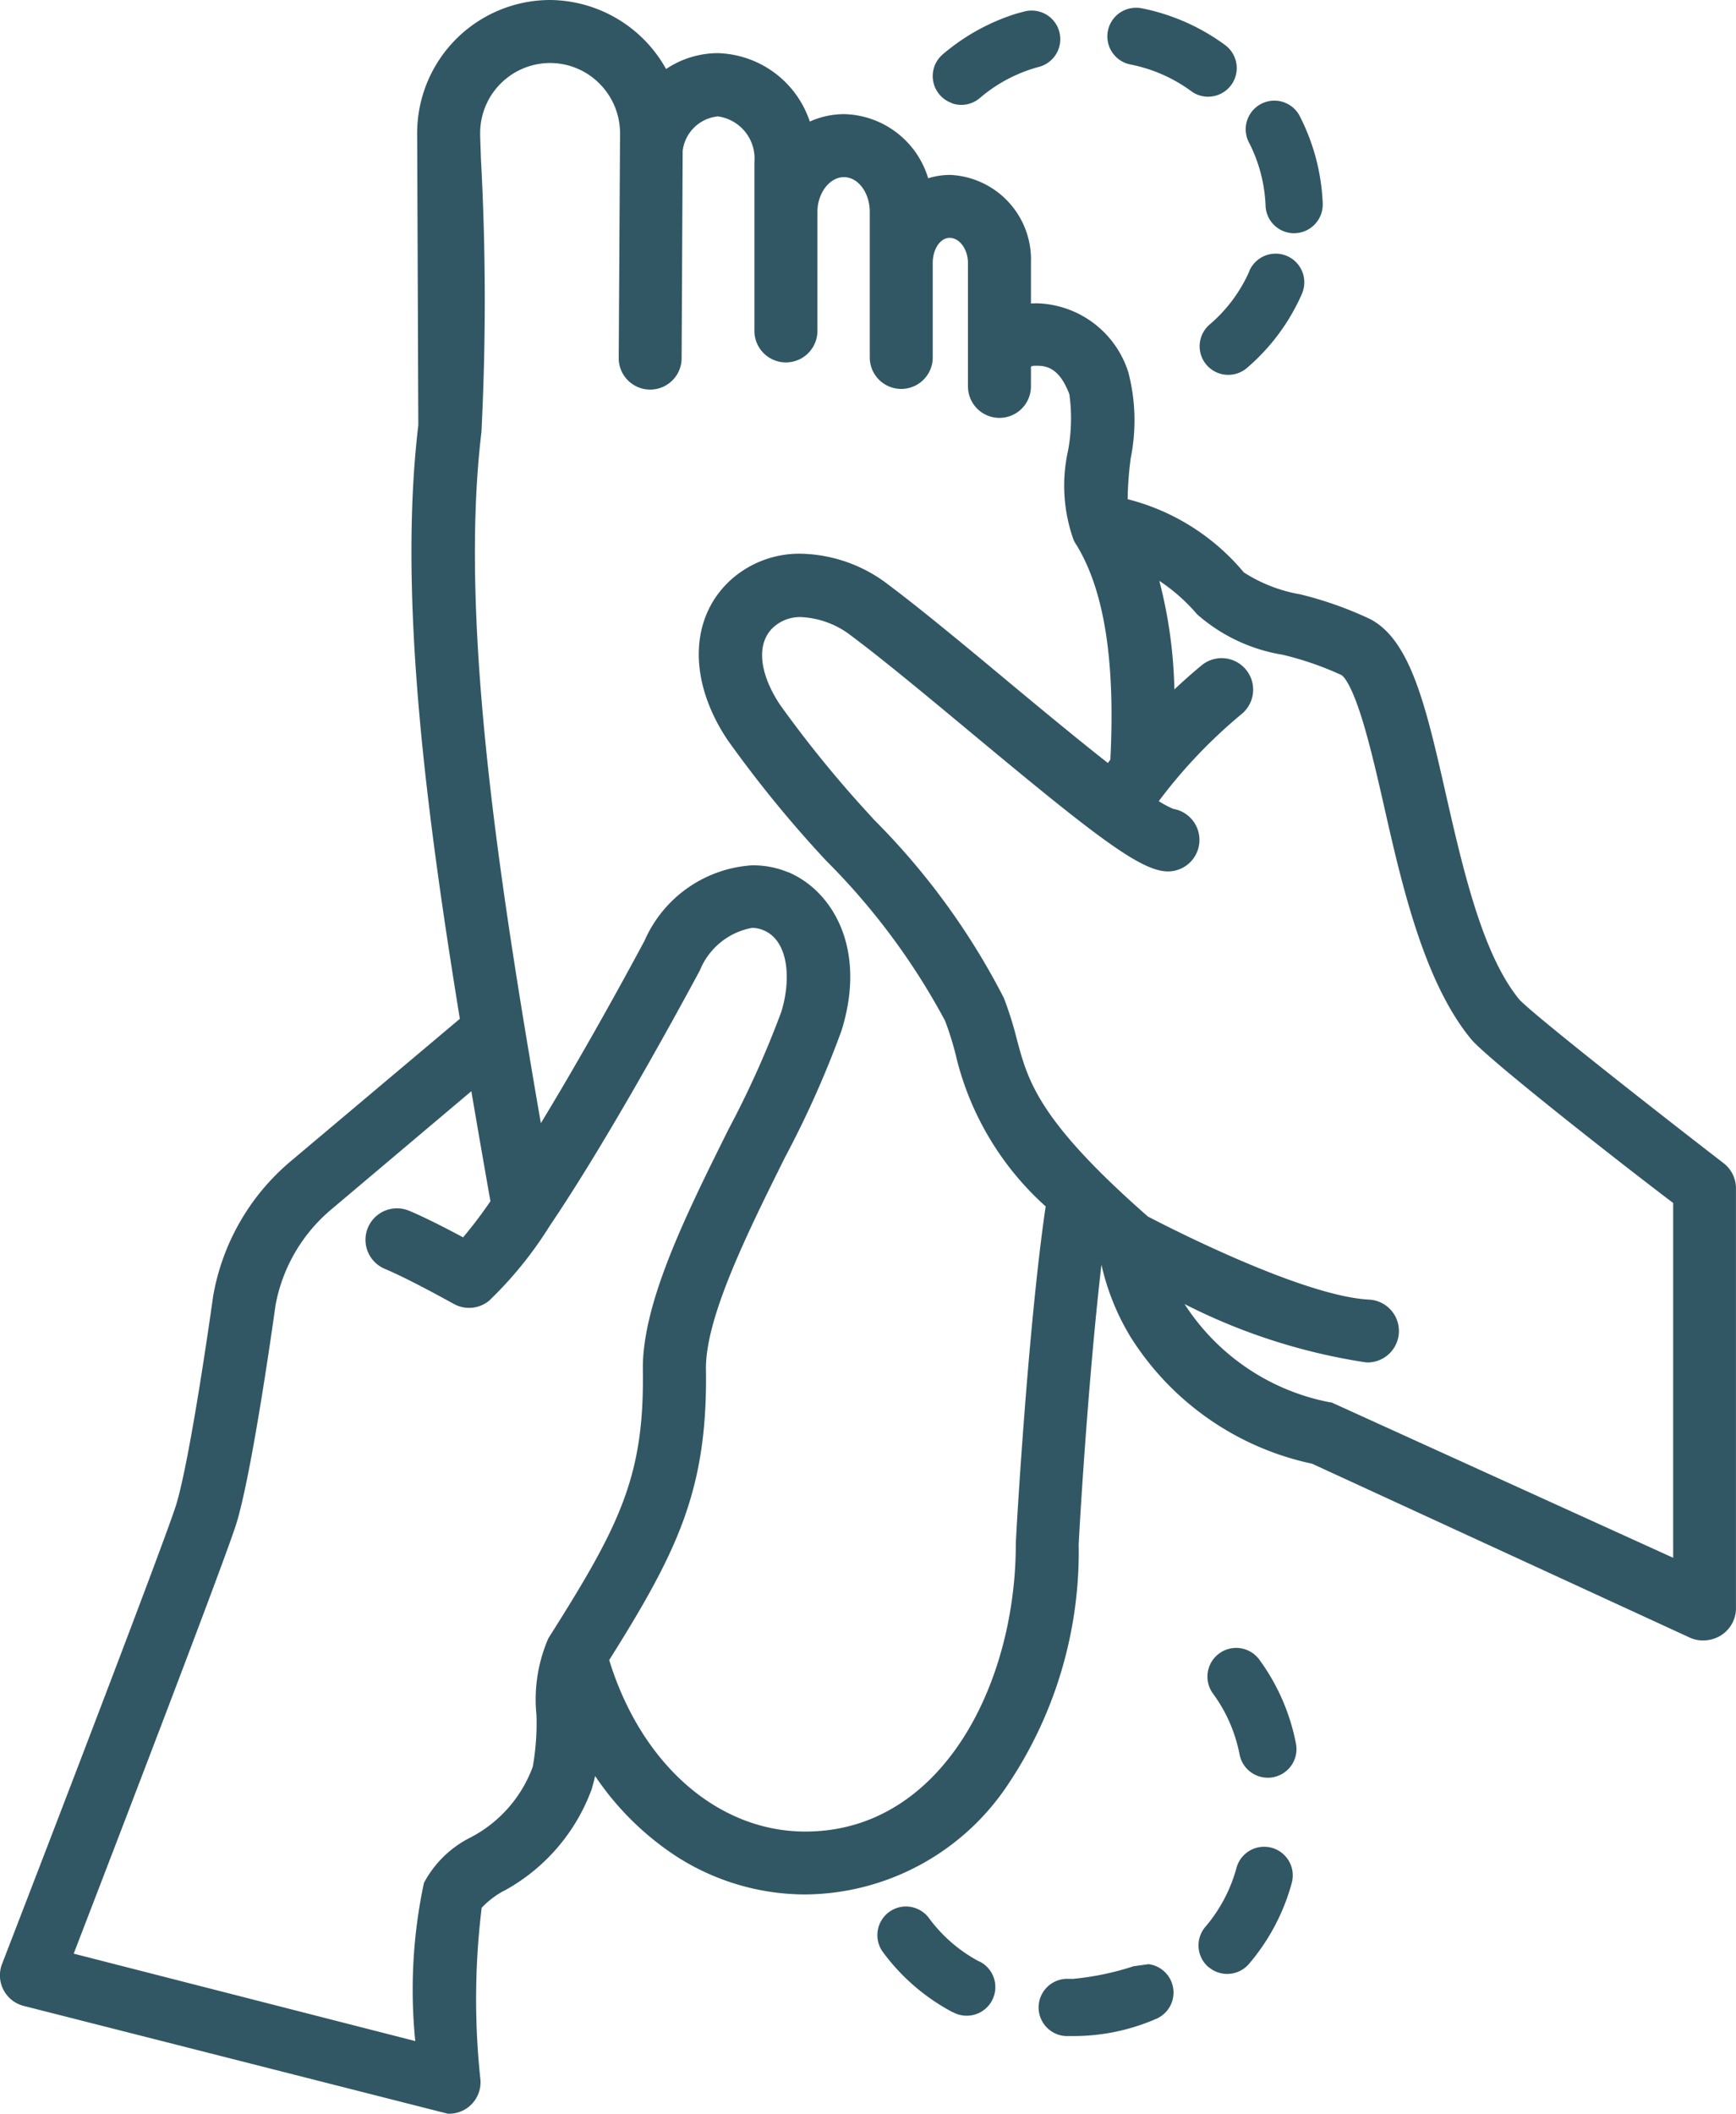
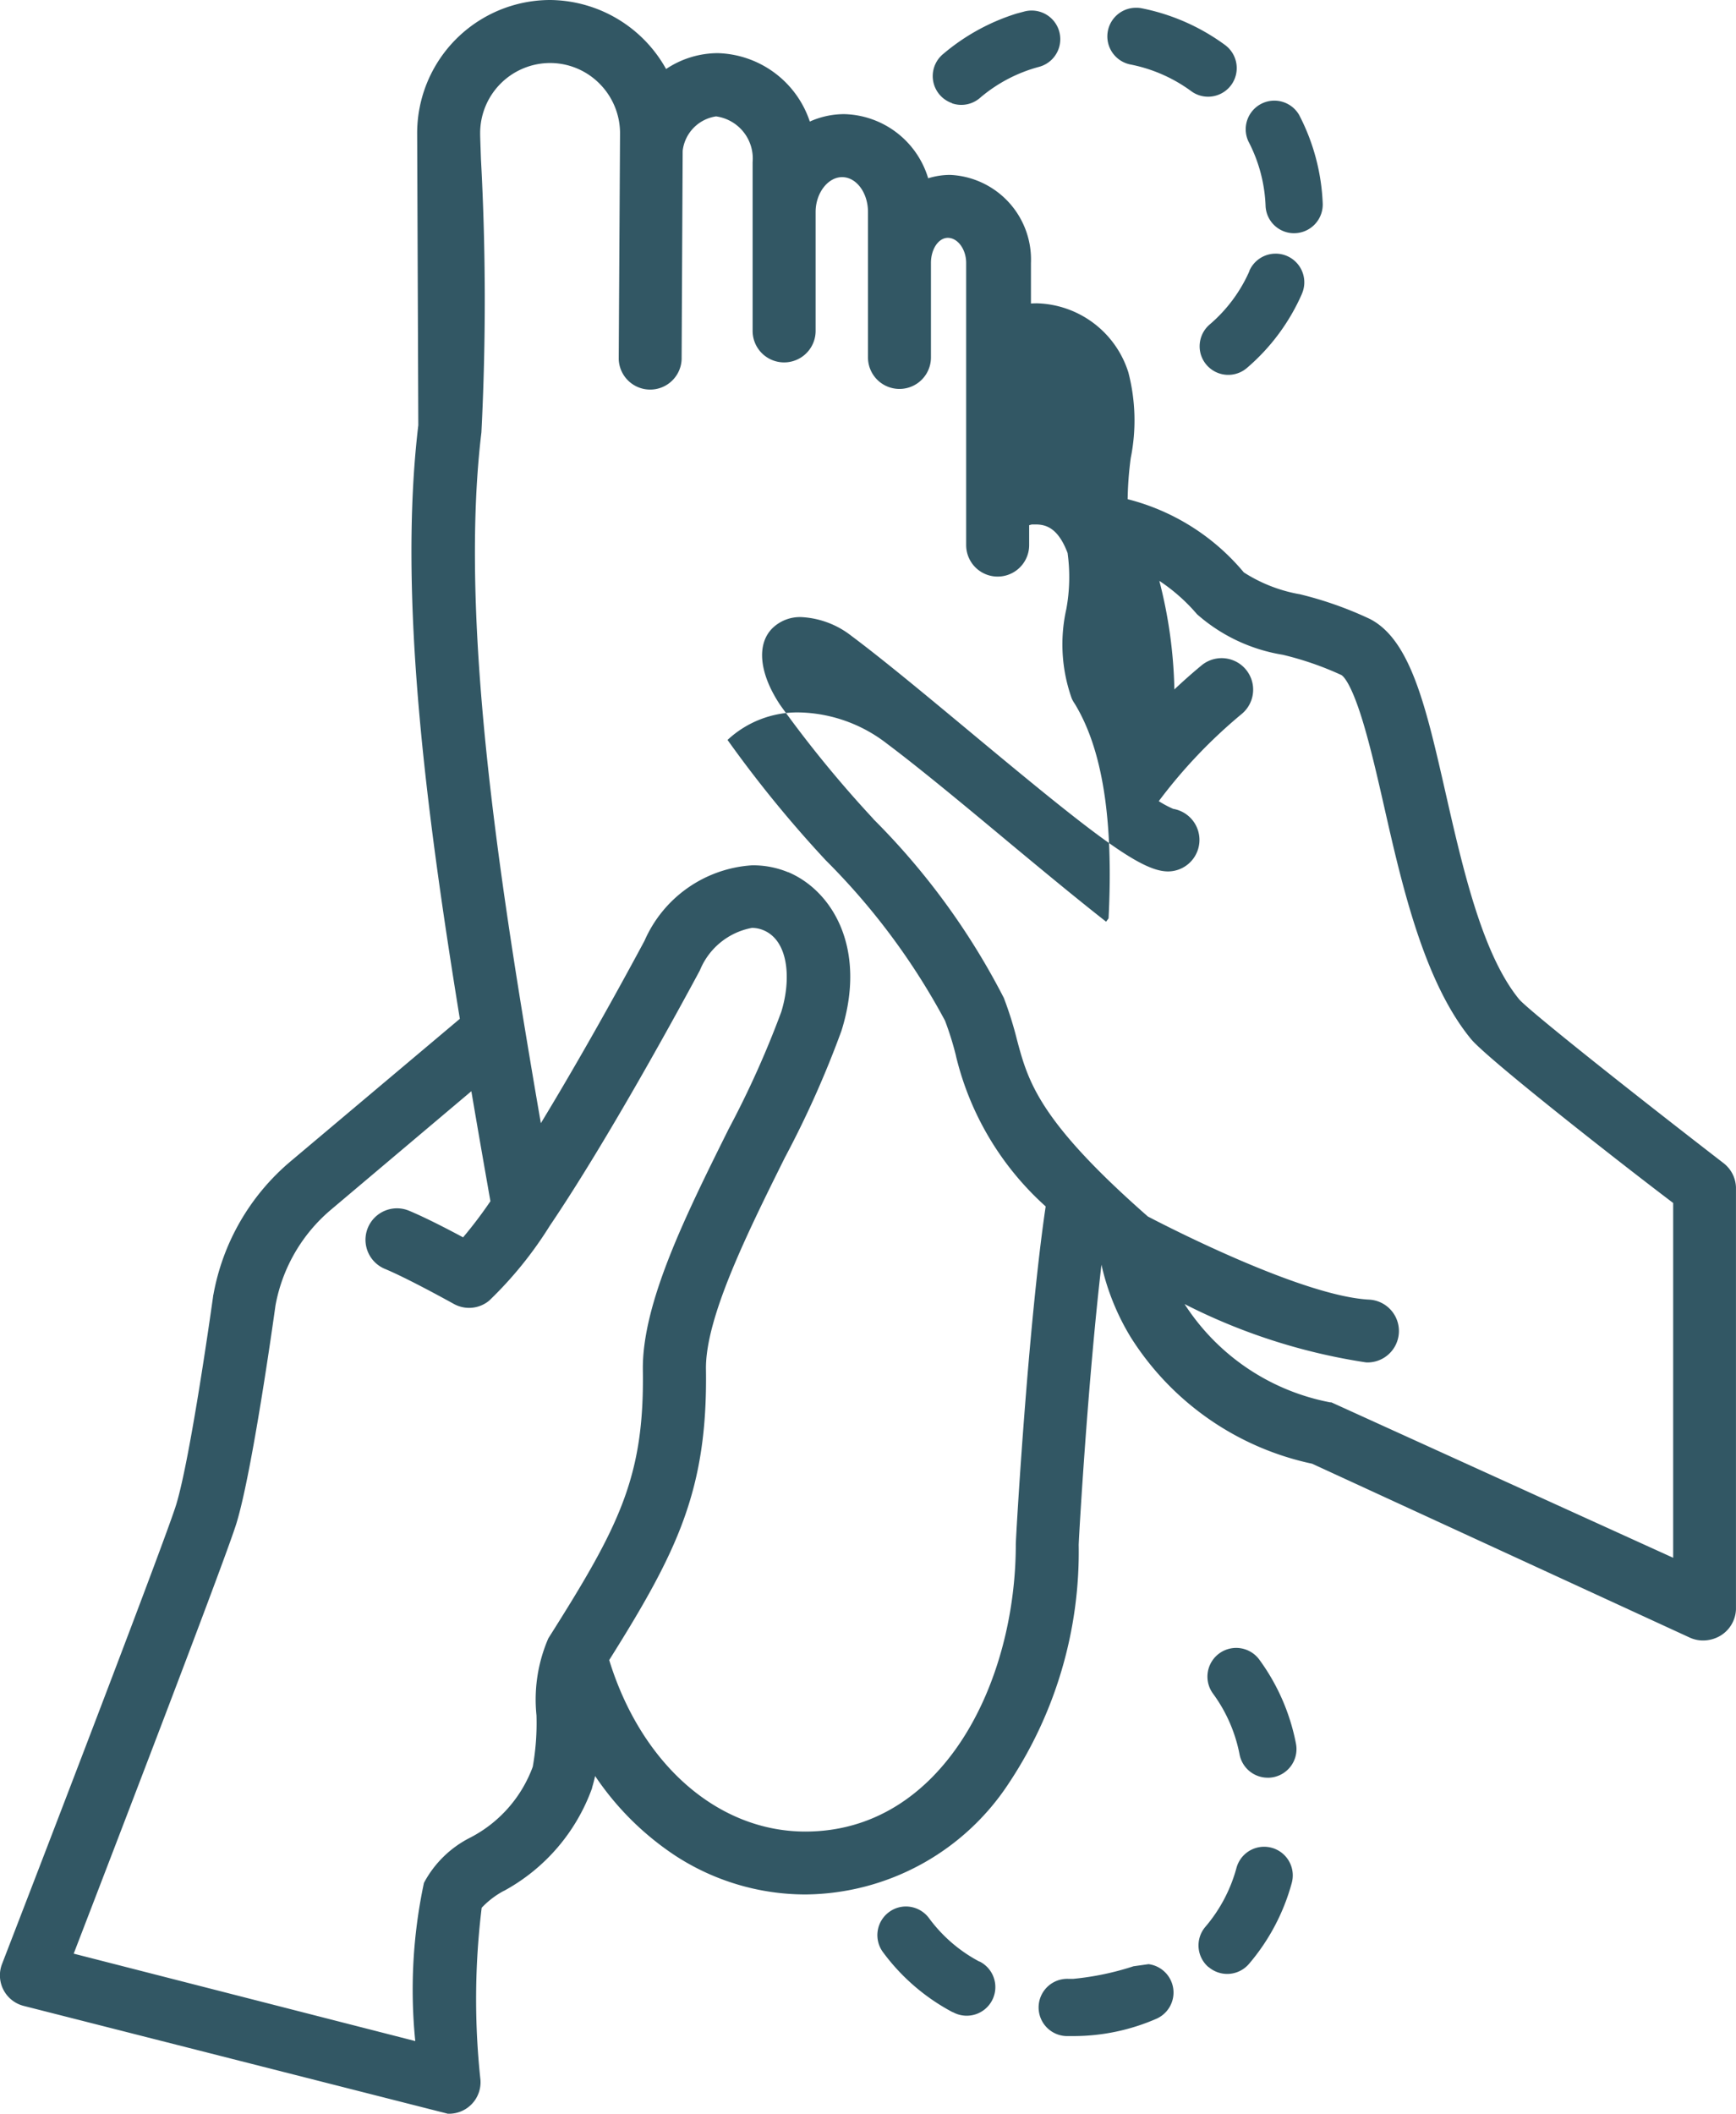
<svg xmlns="http://www.w3.org/2000/svg" viewBox="0 0 51.419 62.6">
-   <path d="M13.262,62.6l-.036-.01L.7,59.406a.934.934,0,0,1-.64-1.24C1.85,53.535,4.947,45.455,5.22,44.557c.431-1.42,1.066-5.978,1.093-6.17,0-.014,0-.026.007-.039A6.726,6.726,0,0,1,8.6,34.4l5.02-4.227c-1-6.158-1.832-12.535-1.23-17.58l-.034-8.629A3.944,3.944,0,0,1,16.288,0H16.3a3.97,3.97,0,0,1,3.429,2.044,2.764,2.764,0,0,1,1.529-.47A2.959,2.959,0,0,1,23.986,3.6,2.5,2.5,0,0,1,25,3.38a2.664,2.664,0,0,1,2.492,1.9,2.183,2.183,0,0,1,.654-.1,2.509,2.509,0,0,1,2.39,2.608v1.2q.095-.005.186-.005a2.922,2.922,0,0,1,2.7,2.048,5.655,5.655,0,0,1,.07,2.533,10.244,10.244,0,0,0-.092,1.22,6.587,6.587,0,0,1,3.441,2.168,4.511,4.511,0,0,0,1.627.642l.011,0a10.849,10.849,0,0,1,2.1.739c1.209.623,1.663,2.622,2.239,5.153.51,2.24,1.088,4.779,2.178,6.109.241.286,2.836,2.366,6.034,4.837a.948.948,0,0,1,.388.727V47.664a.953.953,0,0,1-.458.777,1.009,1.009,0,0,1-.518.143.943.943,0,0,1-.392-.085L38.864,43.349a8.421,8.421,0,0,1-5.369-3.74,7.107,7.107,0,0,1-.871-2.154c-.4,3.439-.661,7.929-.674,8.294a12.377,12.377,0,0,1-2.07,7.064,7.275,7.275,0,0,1-6.029,3.293,7.075,7.075,0,0,1-3.834-1.139,8.5,8.5,0,0,1-2.39-2.369c-.025.114-.055.229-.089.341l0,.014A5.63,5.63,0,0,1,14.926,56l-.005,0a2.567,2.567,0,0,0-.654.5,22.28,22.28,0,0,0-.036,5.1.933.933,0,0,1-.931,1ZM9.8,35.829a4.852,4.852,0,0,0-1.64,2.83c-.073.527-.688,4.907-1.152,6.44-.311,1.025-3.625,9.644-4.825,12.76L12.3,60.448a15.177,15.177,0,0,1,.257-4.685,3.163,3.163,0,0,1,1.368-1.339,3.858,3.858,0,0,0,1.855-2.1A7.4,7.4,0,0,0,15.89,50.8a4.562,4.562,0,0,1,.351-2.279c2.111-3.334,2.846-4.783,2.8-7.939-.029-1.976,1.272-4.593,2.53-7.123l.008-.017a28.324,28.324,0,0,0,1.561-3.472c.3-.965.221-2.106-.523-2.419a.889.889,0,0,0-.345-.071,2.073,2.073,0,0,0-1.542,1.258c-.606,1.129-2.716,5.009-4.449,7.57a11.457,11.457,0,0,1-1.794,2.213.932.932,0,0,1-1.048.094c-.139-.076-1.356-.751-2.039-1.036a.932.932,0,1,1,.716-1.722c.481.2,1.147.544,1.6.788a12.939,12.939,0,0,0,.81-1.07c-.16-.907-.36-2.049-.565-3.258Zm13.545-10c1.3.548,2.346,2.251,1.578,4.7a29.5,29.5,0,0,1-1.678,3.758c-1.105,2.224-2.357,4.743-2.335,6.268.051,3.551-.834,5.375-2.866,8.609.952,3.091,3.221,5.079,5.81,5.079,4.048,0,6.233-4.383,6.233-8.507,0-.185.36-6.46.885-10.007a8.717,8.717,0,0,1-2.657-4.456l0-.005a9.07,9.07,0,0,0-.324-1.039,20.114,20.114,0,0,0-3.528-4.746l-.014-.015a35.375,35.375,0,0,1-2.9-3.554c-1.155-1.73-1.134-3.573.053-4.7a3.035,3.035,0,0,1,2.13-.815,4.385,4.385,0,0,1,2.593.926c.968.726,2.262,1.8,3.513,2.842l.035.03c.895.743,1.991,1.654,2.942,2.4l.073-.1c.148-2.921-.178-5-1-6.352a.94.94,0,0,1-.091-.16,4.772,4.772,0,0,1-.16-2.649,5.223,5.223,0,0,0,.037-1.659c-.283-.745-.64-.845-.952-.845-.031,0-.063,0-.1,0a.573.573,0,0,0-.086.023v.588a.933.933,0,0,1-1.866,0V7.786c0-.4-.248-.742-.543-.742-.276,0-.5.333-.5.742v2.8a.932.932,0,0,1-1.865,0V6.278c0-.57-.344-1.032-.766-1.032s-.785.473-.785,1.032V9.8a.933.933,0,0,1-1.866,0v-5a1.258,1.258,0,0,0-1.083-1.353A1.167,1.167,0,0,0,20.22,4.468l-.031,6.173a.932.932,0,0,1-1.863-.01l.039-6.655a2.084,2.084,0,0,0-.6-1.491,2.062,2.062,0,0,0-1.468-.619,2.076,2.076,0,0,0-2.075,2.1v.014c0,.074.01.347.023.726a77.185,77.185,0,0,1,.014,8.1c-.6,4.994.31,11.7,1.278,17.6.143.865.3,1.806.483,2.858.935-1.538,2.029-3.461,3.069-5.4a3.737,3.737,0,0,1,3.187-2.237A2.727,2.727,0,0,1,23.342,25.831Zm16.069,15.7.027.006,10.117,4.6V35.627c-1.448-1.093-5.5-4.263-5.988-4.855C42.175,29.074,41.521,26.2,41,23.9c-.191-.841-.409-1.795-.644-2.564-.354-1.154-.585-1.322-.627-1.345a9.3,9.3,0,0,0-1.738-.6,5.058,5.058,0,0,1-2.536-1.2l0,0a5.339,5.339,0,0,0-1.116-.988,13.9,13.9,0,0,1,.445,3.215c.257-.242.52-.476.8-.708a.933.933,0,1,1,1.2,1.43,15.125,15.125,0,0,0-2.462,2.587,3.124,3.124,0,0,0,.427.228.933.933,0,0,1-.149,1.853.975.975,0,0,1-.1-.005c-.824-.076-2.25-1.2-5.818-4.171-1.242-1.032-2.526-2.1-3.464-2.8a2.614,2.614,0,0,0-1.486-.556,1.17,1.17,0,0,0-.835.311c-.5.472-.417,1.354.217,2.3a34.545,34.545,0,0,0,2.752,3.363l0,.005a21.055,21.055,0,0,1,3.867,5.3,10.8,10.8,0,0,1,.391,1.247c.329,1.226.641,2.386,3.874,5.225.591.309,4.578,2.358,6.549,2.462a.931.931,0,0,1-.047,1.861.352.352,0,0,1-.062-.005,17.621,17.621,0,0,1-5.352-1.724A6.6,6.6,0,0,0,39.411,41.534ZM31.789,60.3c-.069,0-.139,0-.208,0a.848.848,0,0,1,.06-1.695l.149,0a8.259,8.259,0,0,0,1.782-.372l.448-.063a.848.848,0,0,1,.23,1.618,6.145,6.145,0,0,1-2.458.512Zm-3.562-.707-.01,0a6.115,6.115,0,0,1-2.066-1.781.849.849,0,0,1,.182-1.185.841.841,0,0,1,.5-.165.853.853,0,0,1,.684.346,4.406,4.406,0,0,0,1.49,1.285l.01,0a.848.848,0,1,1-.791,1.5Zm7.57-1.333a.847.847,0,0,1-.091-1.2,4.5,4.5,0,0,0,.917-1.739.849.849,0,0,1,.819-.628.865.865,0,0,1,.22.029.848.848,0,0,1,.6,1.039,6.192,6.192,0,0,1-1.267,2.4.848.848,0,0,1-1.2.092Zm1.751-5.612a.849.849,0,0,1-.833-.689,4.472,4.472,0,0,0-.786-1.8A.848.848,0,0,1,37.3,49.151a6.2,6.2,0,0,1,1.086,2.491.849.849,0,0,1-.833,1.007Zm-1.964-42.1a.85.85,0,0,1,.247-.939,4.416,4.416,0,0,0,1.175-1.579l0-.011a.85.85,0,0,1,.777-.507A.849.849,0,0,1,38.562,8.7l-.005.014A6.124,6.124,0,0,1,36.93,10.9a.849.849,0,0,1-1.346-.353Zm2.773-3.641h-.025a.844.844,0,0,1-.847-.817,4.483,4.483,0,0,0-.507-1.9.848.848,0,0,1,1.5-.788,6.207,6.207,0,0,1,.7,2.625.85.85,0,0,1-.817.879ZM28.2,3.055A.847.847,0,0,1,27.935,1.6,6.215,6.215,0,0,1,30.116.4v0l.223-.059a.848.848,0,1,1,.436,1.639,4.473,4.473,0,0,0-1.739.911.843.843,0,0,1-.84.168ZM35.283,2.7a4.507,4.507,0,0,0-1.8-.79.848.848,0,0,1,.16-1.68A.814.814,0,0,1,33.8.242a6.212,6.212,0,0,1,2.488,1.093.849.849,0,0,1,.177,1.186.851.851,0,0,1-.682.343A.84.84,0,0,1,35.283,2.7Z" transform="translate(0)" fill="#325764" />
+   <path d="M13.262,62.6l-.036-.01L.7,59.406a.934.934,0,0,1-.64-1.24C1.85,53.535,4.947,45.455,5.22,44.557c.431-1.42,1.066-5.978,1.093-6.17,0-.014,0-.026.007-.039A6.726,6.726,0,0,1,8.6,34.4l5.02-4.227c-1-6.158-1.832-12.535-1.23-17.58l-.034-8.629A3.944,3.944,0,0,1,16.288,0H16.3a3.97,3.97,0,0,1,3.429,2.044,2.764,2.764,0,0,1,1.529-.47A2.959,2.959,0,0,1,23.986,3.6,2.5,2.5,0,0,1,25,3.38a2.664,2.664,0,0,1,2.492,1.9,2.183,2.183,0,0,1,.654-.1,2.509,2.509,0,0,1,2.39,2.608v1.2q.095-.005.186-.005a2.922,2.922,0,0,1,2.7,2.048,5.655,5.655,0,0,1,.07,2.533,10.244,10.244,0,0,0-.092,1.22,6.587,6.587,0,0,1,3.441,2.168,4.511,4.511,0,0,0,1.627.642l.011,0a10.849,10.849,0,0,1,2.1.739c1.209.623,1.663,2.622,2.239,5.153.51,2.24,1.088,4.779,2.178,6.109.241.286,2.836,2.366,6.034,4.837a.948.948,0,0,1,.388.727V47.664a.953.953,0,0,1-.458.777,1.009,1.009,0,0,1-.518.143.943.943,0,0,1-.392-.085L38.864,43.349a8.421,8.421,0,0,1-5.369-3.74,7.107,7.107,0,0,1-.871-2.154c-.4,3.439-.661,7.929-.674,8.294a12.377,12.377,0,0,1-2.07,7.064,7.275,7.275,0,0,1-6.029,3.293,7.075,7.075,0,0,1-3.834-1.139,8.5,8.5,0,0,1-2.39-2.369c-.025.114-.055.229-.089.341l0,.014A5.63,5.63,0,0,1,14.926,56l-.005,0a2.567,2.567,0,0,0-.654.5,22.28,22.28,0,0,0-.036,5.1.933.933,0,0,1-.931,1ZM9.8,35.829a4.852,4.852,0,0,0-1.64,2.83c-.073.527-.688,4.907-1.152,6.44-.311,1.025-3.625,9.644-4.825,12.76L12.3,60.448a15.177,15.177,0,0,1,.257-4.685,3.163,3.163,0,0,1,1.368-1.339,3.858,3.858,0,0,0,1.855-2.1A7.4,7.4,0,0,0,15.89,50.8a4.562,4.562,0,0,1,.351-2.279c2.111-3.334,2.846-4.783,2.8-7.939-.029-1.976,1.272-4.593,2.53-7.123l.008-.017a28.324,28.324,0,0,0,1.561-3.472c.3-.965.221-2.106-.523-2.419a.889.889,0,0,0-.345-.071,2.073,2.073,0,0,0-1.542,1.258c-.606,1.129-2.716,5.009-4.449,7.57a11.457,11.457,0,0,1-1.794,2.213.932.932,0,0,1-1.048.094c-.139-.076-1.356-.751-2.039-1.036a.932.932,0,1,1,.716-1.722c.481.2,1.147.544,1.6.788a12.939,12.939,0,0,0,.81-1.07c-.16-.907-.36-2.049-.565-3.258Zm13.545-10c1.3.548,2.346,2.251,1.578,4.7a29.5,29.5,0,0,1-1.678,3.758c-1.105,2.224-2.357,4.743-2.335,6.268.051,3.551-.834,5.375-2.866,8.609.952,3.091,3.221,5.079,5.81,5.079,4.048,0,6.233-4.383,6.233-8.507,0-.185.36-6.46.885-10.007a8.717,8.717,0,0,1-2.657-4.456l0-.005a9.07,9.07,0,0,0-.324-1.039,20.114,20.114,0,0,0-3.528-4.746l-.014-.015a35.375,35.375,0,0,1-2.9-3.554a3.035,3.035,0,0,1,2.13-.815,4.385,4.385,0,0,1,2.593.926c.968.726,2.262,1.8,3.513,2.842l.035.03c.895.743,1.991,1.654,2.942,2.4l.073-.1c.148-2.921-.178-5-1-6.352a.94.94,0,0,1-.091-.16,4.772,4.772,0,0,1-.16-2.649,5.223,5.223,0,0,0,.037-1.659c-.283-.745-.64-.845-.952-.845-.031,0-.063,0-.1,0a.573.573,0,0,0-.086.023v.588a.933.933,0,0,1-1.866,0V7.786c0-.4-.248-.742-.543-.742-.276,0-.5.333-.5.742v2.8a.932.932,0,0,1-1.865,0V6.278c0-.57-.344-1.032-.766-1.032s-.785.473-.785,1.032V9.8a.933.933,0,0,1-1.866,0v-5a1.258,1.258,0,0,0-1.083-1.353A1.167,1.167,0,0,0,20.22,4.468l-.031,6.173a.932.932,0,0,1-1.863-.01l.039-6.655a2.084,2.084,0,0,0-.6-1.491,2.062,2.062,0,0,0-1.468-.619,2.076,2.076,0,0,0-2.075,2.1v.014c0,.074.01.347.023.726a77.185,77.185,0,0,1,.014,8.1c-.6,4.994.31,11.7,1.278,17.6.143.865.3,1.806.483,2.858.935-1.538,2.029-3.461,3.069-5.4a3.737,3.737,0,0,1,3.187-2.237A2.727,2.727,0,0,1,23.342,25.831Zm16.069,15.7.027.006,10.117,4.6V35.627c-1.448-1.093-5.5-4.263-5.988-4.855C42.175,29.074,41.521,26.2,41,23.9c-.191-.841-.409-1.795-.644-2.564-.354-1.154-.585-1.322-.627-1.345a9.3,9.3,0,0,0-1.738-.6,5.058,5.058,0,0,1-2.536-1.2l0,0a5.339,5.339,0,0,0-1.116-.988,13.9,13.9,0,0,1,.445,3.215c.257-.242.52-.476.8-.708a.933.933,0,1,1,1.2,1.43,15.125,15.125,0,0,0-2.462,2.587,3.124,3.124,0,0,0,.427.228.933.933,0,0,1-.149,1.853.975.975,0,0,1-.1-.005c-.824-.076-2.25-1.2-5.818-4.171-1.242-1.032-2.526-2.1-3.464-2.8a2.614,2.614,0,0,0-1.486-.556,1.17,1.17,0,0,0-.835.311c-.5.472-.417,1.354.217,2.3a34.545,34.545,0,0,0,2.752,3.363l0,.005a21.055,21.055,0,0,1,3.867,5.3,10.8,10.8,0,0,1,.391,1.247c.329,1.226.641,2.386,3.874,5.225.591.309,4.578,2.358,6.549,2.462a.931.931,0,0,1-.047,1.861.352.352,0,0,1-.062-.005,17.621,17.621,0,0,1-5.352-1.724A6.6,6.6,0,0,0,39.411,41.534ZM31.789,60.3c-.069,0-.139,0-.208,0a.848.848,0,0,1,.06-1.695l.149,0a8.259,8.259,0,0,0,1.782-.372l.448-.063a.848.848,0,0,1,.23,1.618,6.145,6.145,0,0,1-2.458.512Zm-3.562-.707-.01,0a6.115,6.115,0,0,1-2.066-1.781.849.849,0,0,1,.182-1.185.841.841,0,0,1,.5-.165.853.853,0,0,1,.684.346,4.406,4.406,0,0,0,1.49,1.285l.01,0a.848.848,0,1,1-.791,1.5Zm7.57-1.333a.847.847,0,0,1-.091-1.2,4.5,4.5,0,0,0,.917-1.739.849.849,0,0,1,.819-.628.865.865,0,0,1,.22.029.848.848,0,0,1,.6,1.039,6.192,6.192,0,0,1-1.267,2.4.848.848,0,0,1-1.2.092Zm1.751-5.612a.849.849,0,0,1-.833-.689,4.472,4.472,0,0,0-.786-1.8A.848.848,0,0,1,37.3,49.151a6.2,6.2,0,0,1,1.086,2.491.849.849,0,0,1-.833,1.007Zm-1.964-42.1a.85.85,0,0,1,.247-.939,4.416,4.416,0,0,0,1.175-1.579l0-.011a.85.85,0,0,1,.777-.507A.849.849,0,0,1,38.562,8.7l-.005.014A6.124,6.124,0,0,1,36.93,10.9a.849.849,0,0,1-1.346-.353Zm2.773-3.641h-.025a.844.844,0,0,1-.847-.817,4.483,4.483,0,0,0-.507-1.9.848.848,0,0,1,1.5-.788,6.207,6.207,0,0,1,.7,2.625.85.85,0,0,1-.817.879ZM28.2,3.055A.847.847,0,0,1,27.935,1.6,6.215,6.215,0,0,1,30.116.4v0l.223-.059a.848.848,0,1,1,.436,1.639,4.473,4.473,0,0,0-1.739.911.843.843,0,0,1-.84.168ZM35.283,2.7a4.507,4.507,0,0,0-1.8-.79.848.848,0,0,1,.16-1.68A.814.814,0,0,1,33.8.242a6.212,6.212,0,0,1,2.488,1.093.849.849,0,0,1,.177,1.186.851.851,0,0,1-.682.343A.84.84,0,0,1,35.283,2.7Z" transform="translate(0)" fill="#325764" />
</svg>